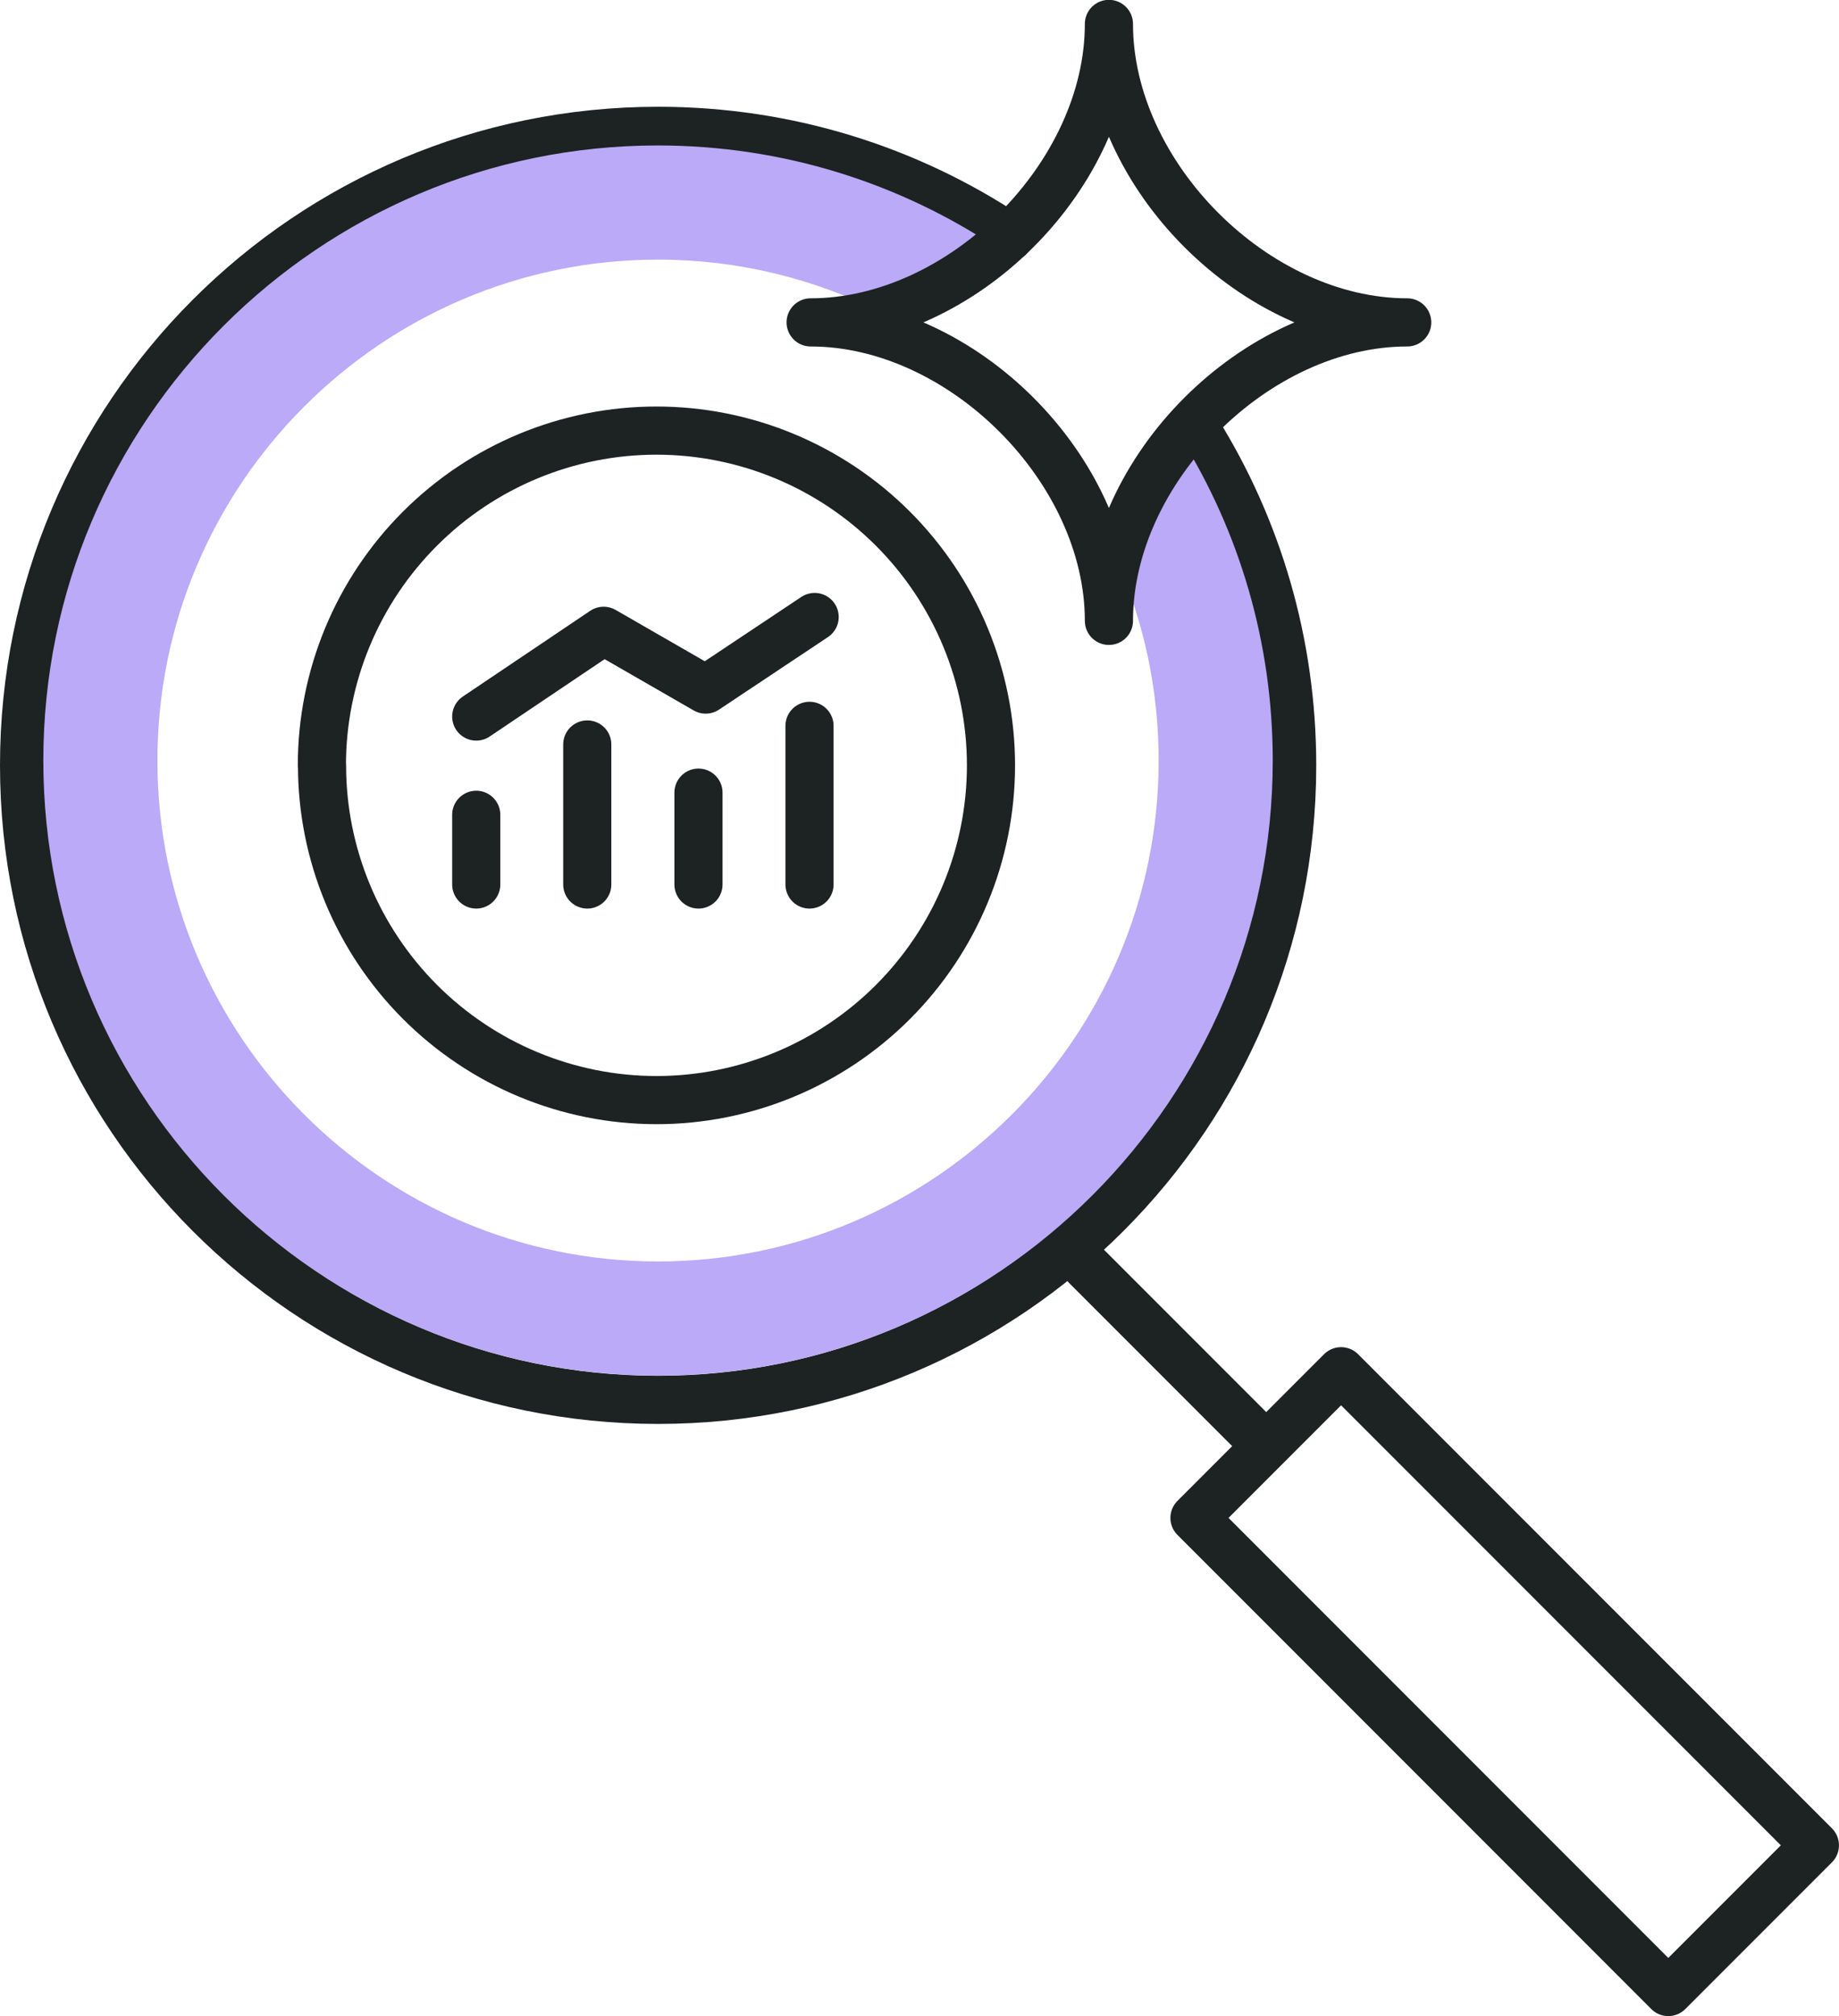
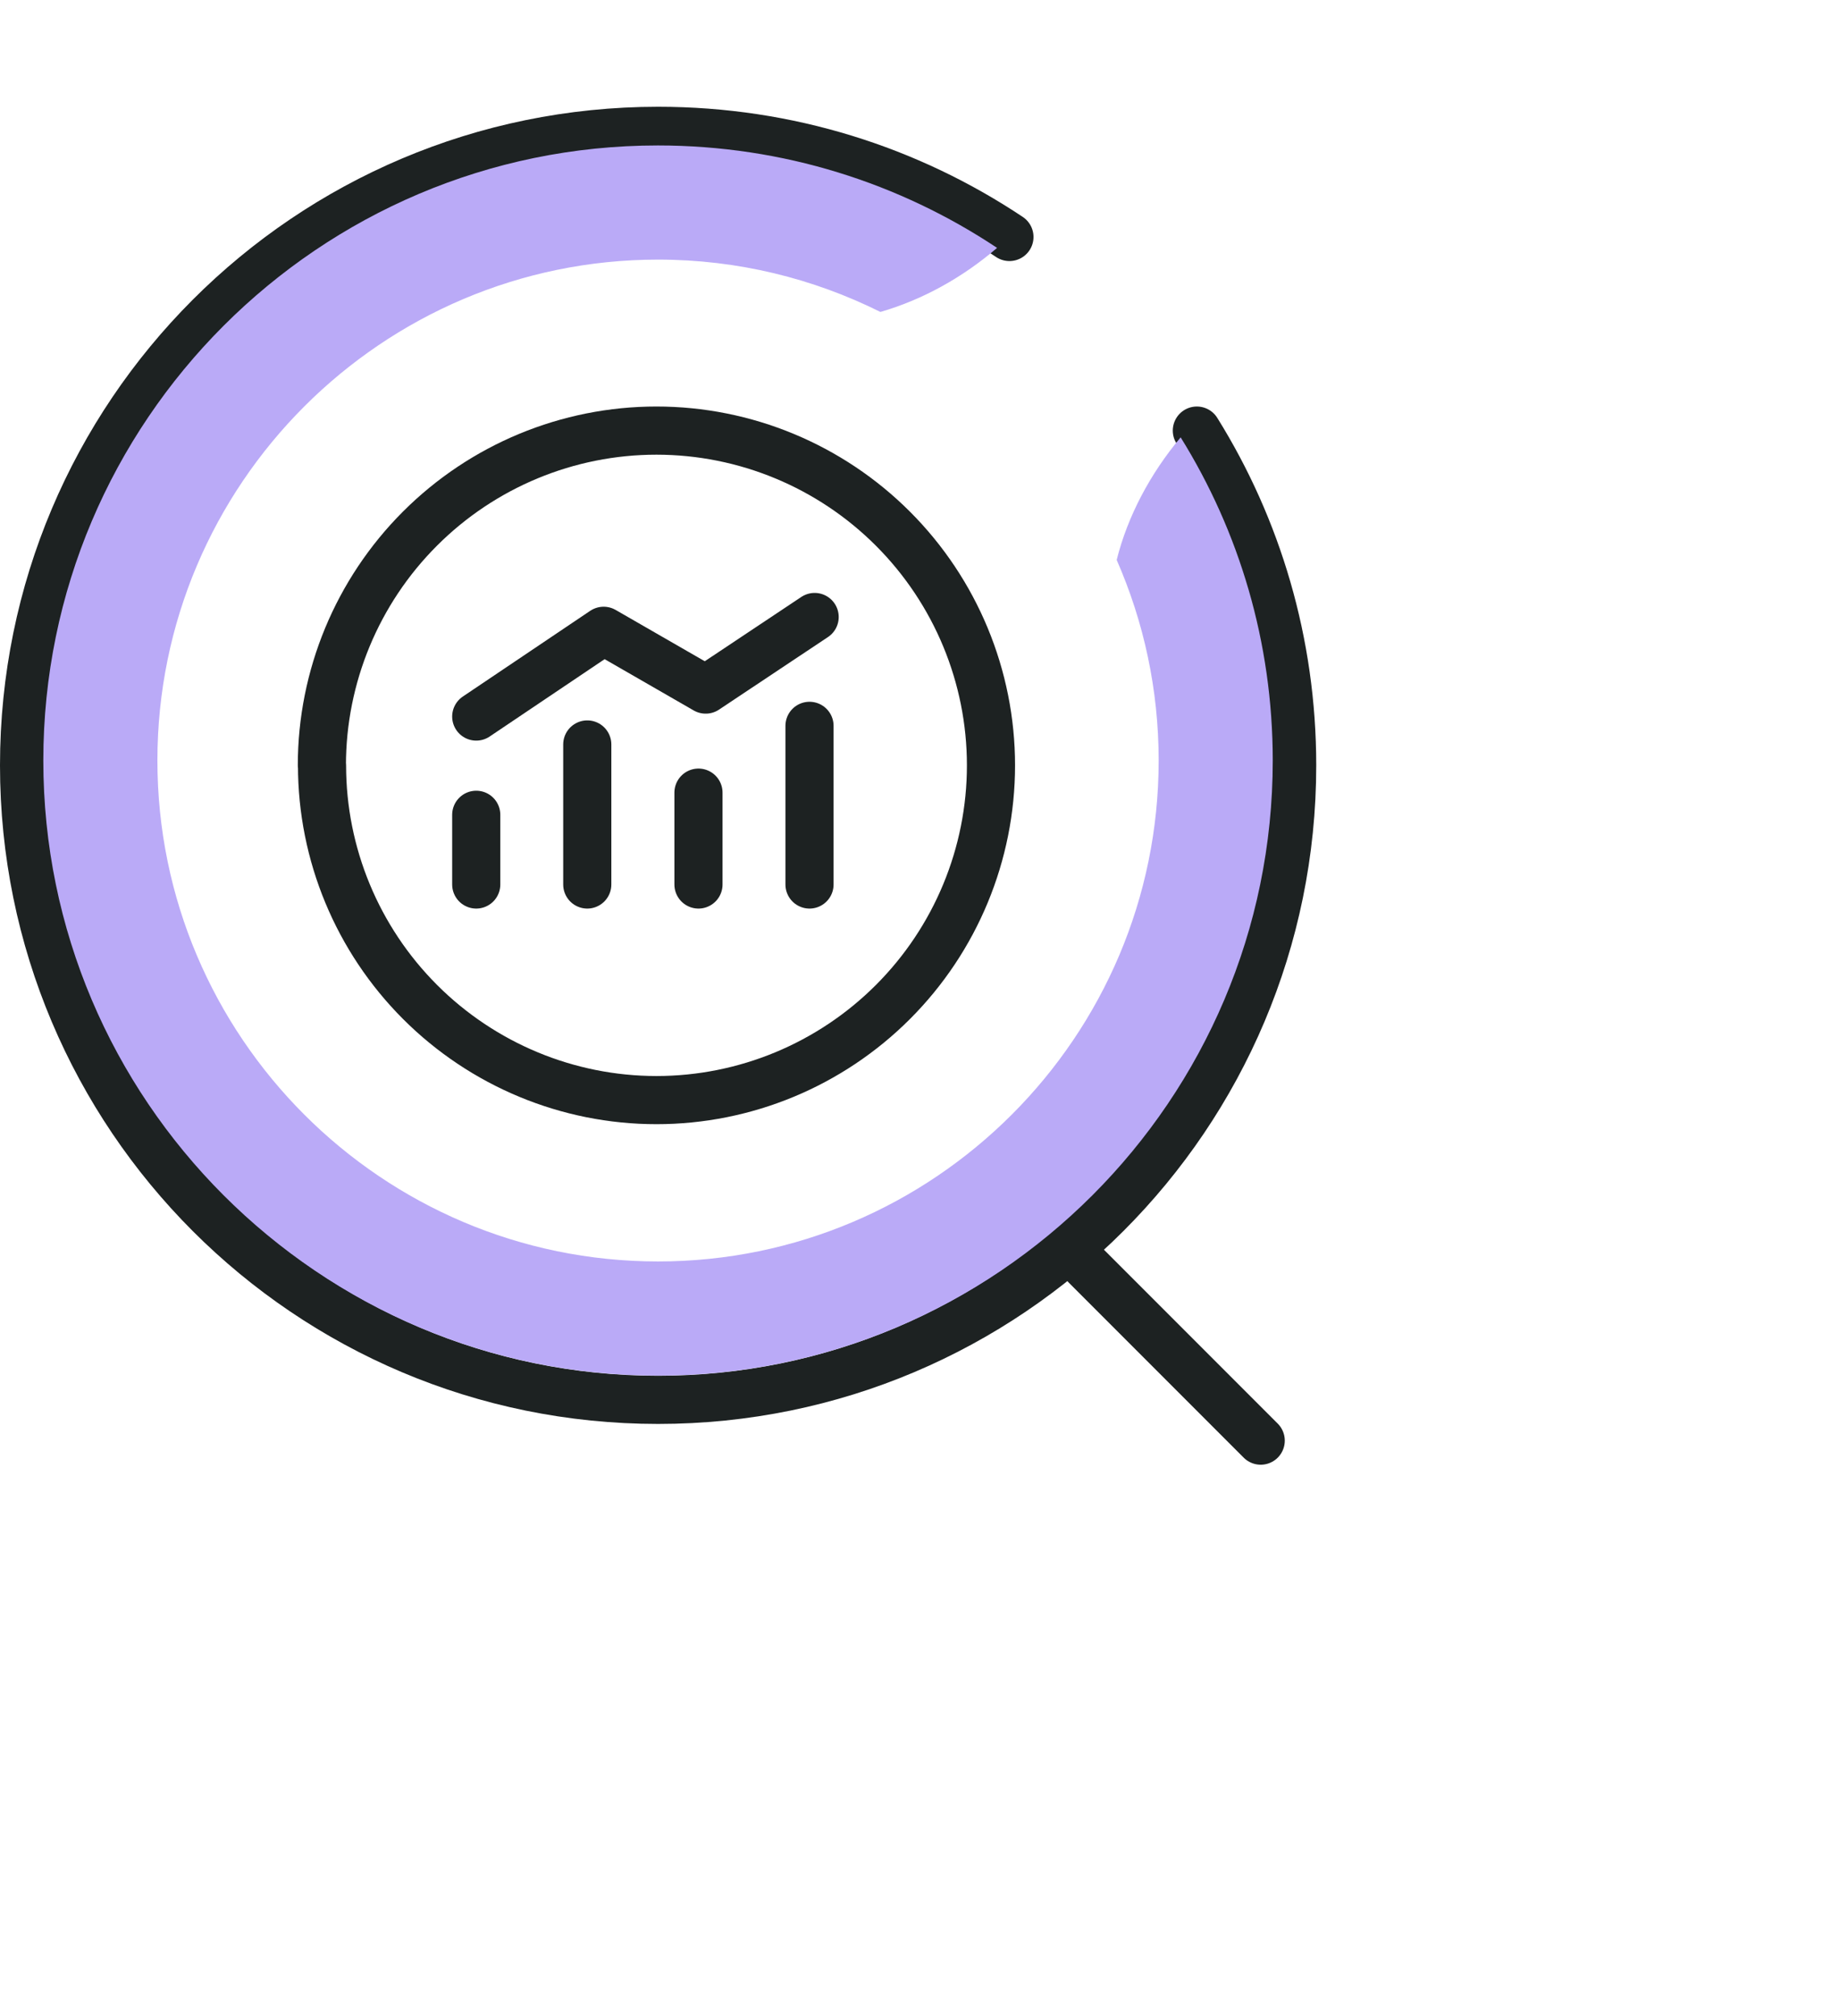
<svg xmlns="http://www.w3.org/2000/svg" id="Layer_2" viewBox="0 0 114.61 125.58">
  <defs>
    <style>.cls-1,.cls-2{fill:none;}.cls-3{fill:#baaaf7;}.cls-2{stroke:#1d2222;stroke-linecap:round;stroke-linejoin:round;stroke-width:3px;}</style>
  </defs>
  <g id="beige_backgrounds">
    <path class="cls-2" d="m74.59,26.82c3.77,6.05,5.94,13.2,5.94,20.85,0,21.82-17.69,39.52-39.52,39.52S1.5,69.49,1.5,47.67,19.19,8.15,41.02,8.15c8.1,0,15.62,2.43,21.89,6.61" />
    <line class="cls-2" x1="67.68" y1="78.84" x2="78.57" y2="89.73" />
-     <rect class="cls-2" x="87.32" y="83.86" width="12.92" height="41.76" transform="translate(-46.6 96.99) rotate(-45)" />
    <path class="cls-1" d="m50.52,20.09c1.47,0,2.93-.25,4.36-.66-4.18-2.08-8.89-3.26-13.86-3.26-17.2,0-31.2,14-31.2,31.2s14,31.2,31.2,31.2,31.2-14,31.2-31.2c0-4.44-.94-8.66-2.61-12.48-.31,1.24-.49,2.51-.49,3.79,0-9.43-9.16-18.59-18.59-18.59Z" />
    <path class="cls-3" d="m69.6,34.89c1.68,3.83,2.61,8.05,2.61,12.48,0,17.2-14,31.2-31.2,31.2s-31.2-14-31.2-31.2,14-31.2,31.2-31.2c4.98,0,9.68,1.18,13.86,3.26,2.63-.76,5.13-2.15,7.27-3.99-6.06-4.03-13.33-6.38-21.14-6.38C19.89,9.06,2.7,26.24,2.7,47.37s17.19,38.31,38.31,38.31,38.31-17.19,38.31-38.31c0-7.38-2.1-14.28-5.74-20.13-1.89,2.26-3.3,4.89-3.99,7.65Z" />
-     <path class="cls-2" d="m69.11,38.67c0-9.43-9.15-18.59-18.59-18.59,9.43,0,18.59-9.15,18.59-18.59,0,9.43,9.15,18.59,18.59,18.59-9.43,0-18.59,9.15-18.59,18.59Z" />
    <path class="cls-2" d="m20.06,47.67c0-5.53,2.2-10.83,6.11-14.74,3.91-3.91,9.21-6.11,14.74-6.11s10.83,2.2,14.74,6.11c3.91,3.91,6.11,9.21,6.11,14.74s-2.2,10.83-6.11,14.74c-3.91,3.91-9.21,6.11-14.74,6.11-5.53,0-10.83-2.21-14.73-6.11-3.91-3.91-6.11-9.21-6.11-14.73h0Z" />
    <line class="cls-2" x1="29.68" y1="50.75" x2="29.68" y2="55.09" />
    <line class="cls-2" x1="36.6" y1="46.37" x2="36.6" y2="55.09" />
    <line class="cls-2" x1="43.53" y1="49.37" x2="43.53" y2="55.09" />
    <line class="cls-2" x1="50.45" y1="45.21" x2="50.45" y2="55.09" />
    <polyline class="cls-2" points="29.68 44.63 37.62 39.29 43.98 42.95 50.77 38.43" />
  </g>
</svg>